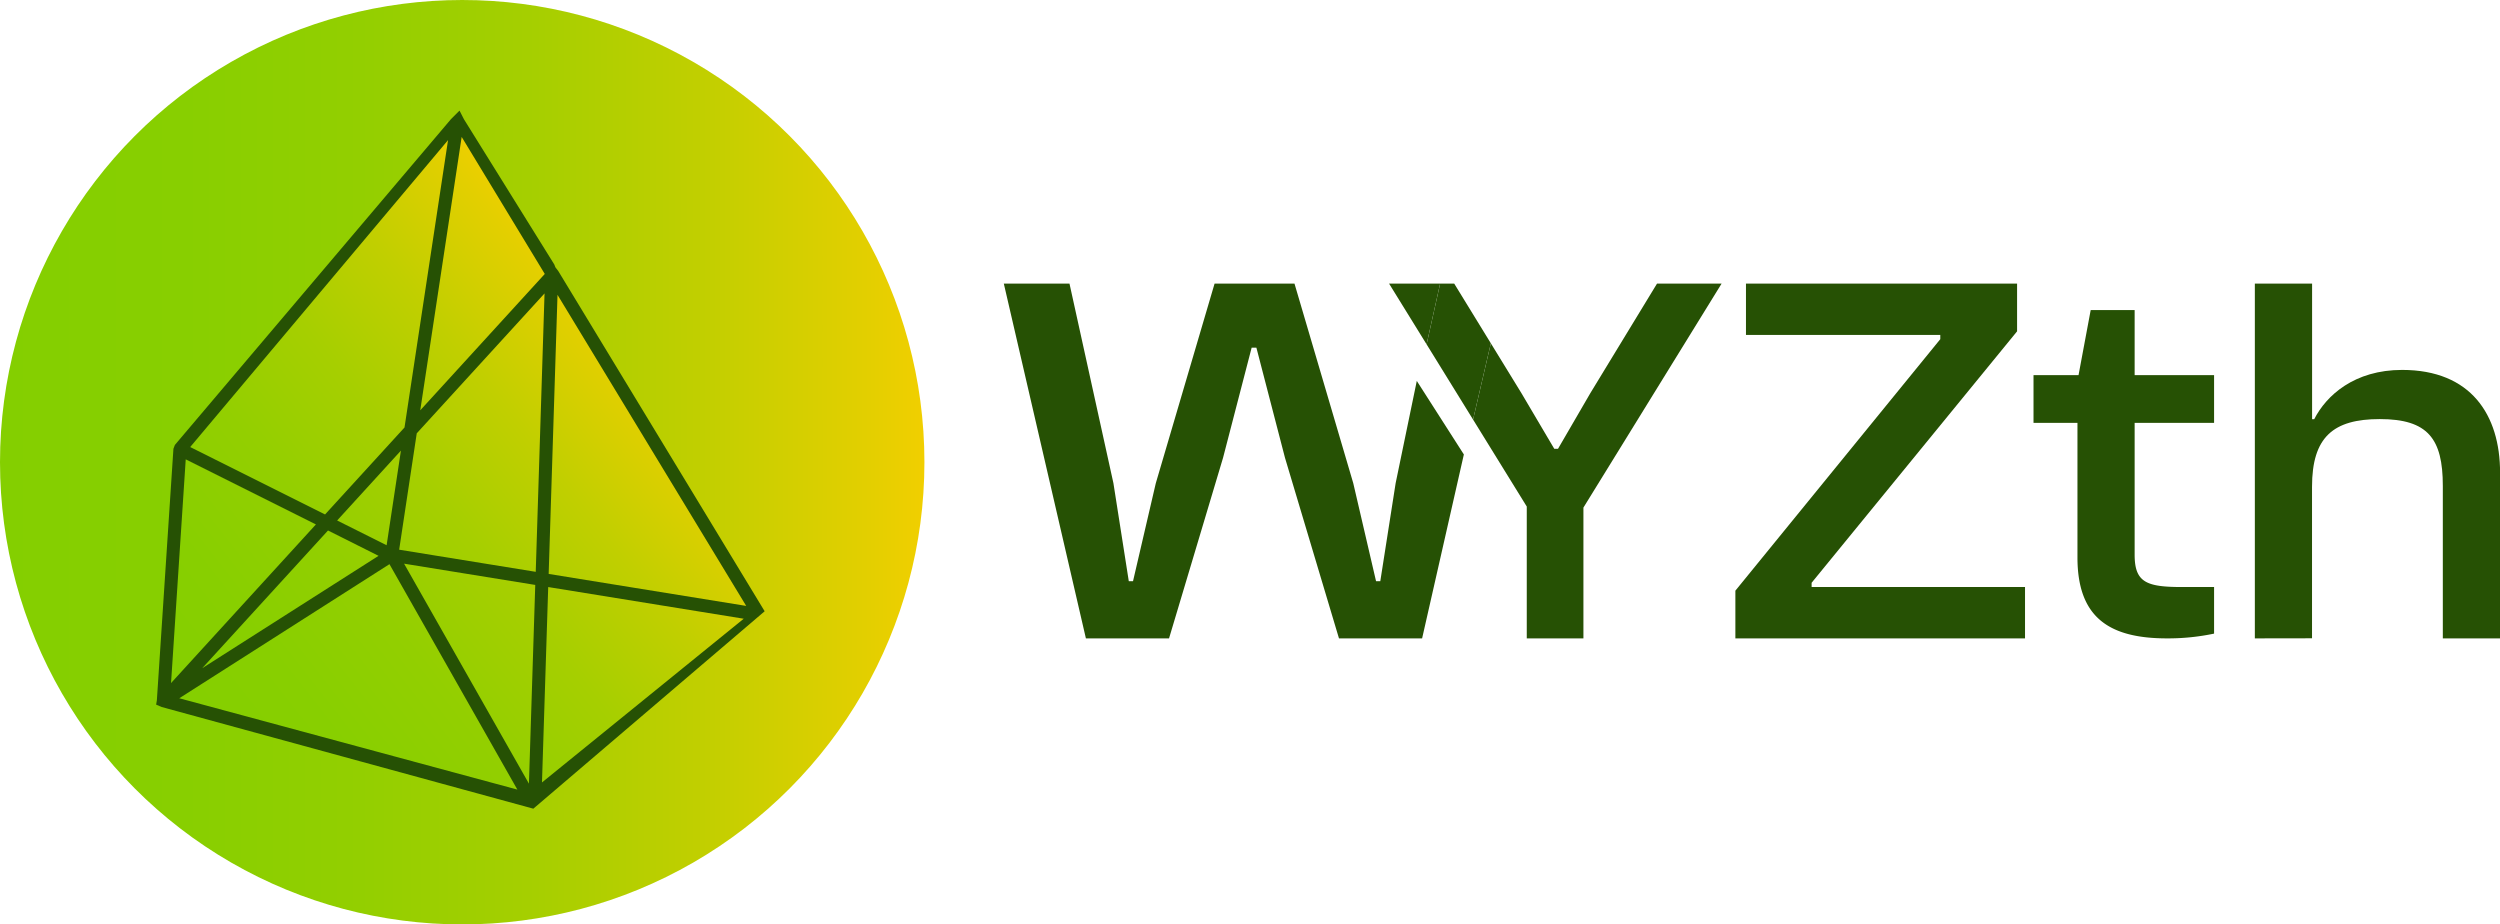
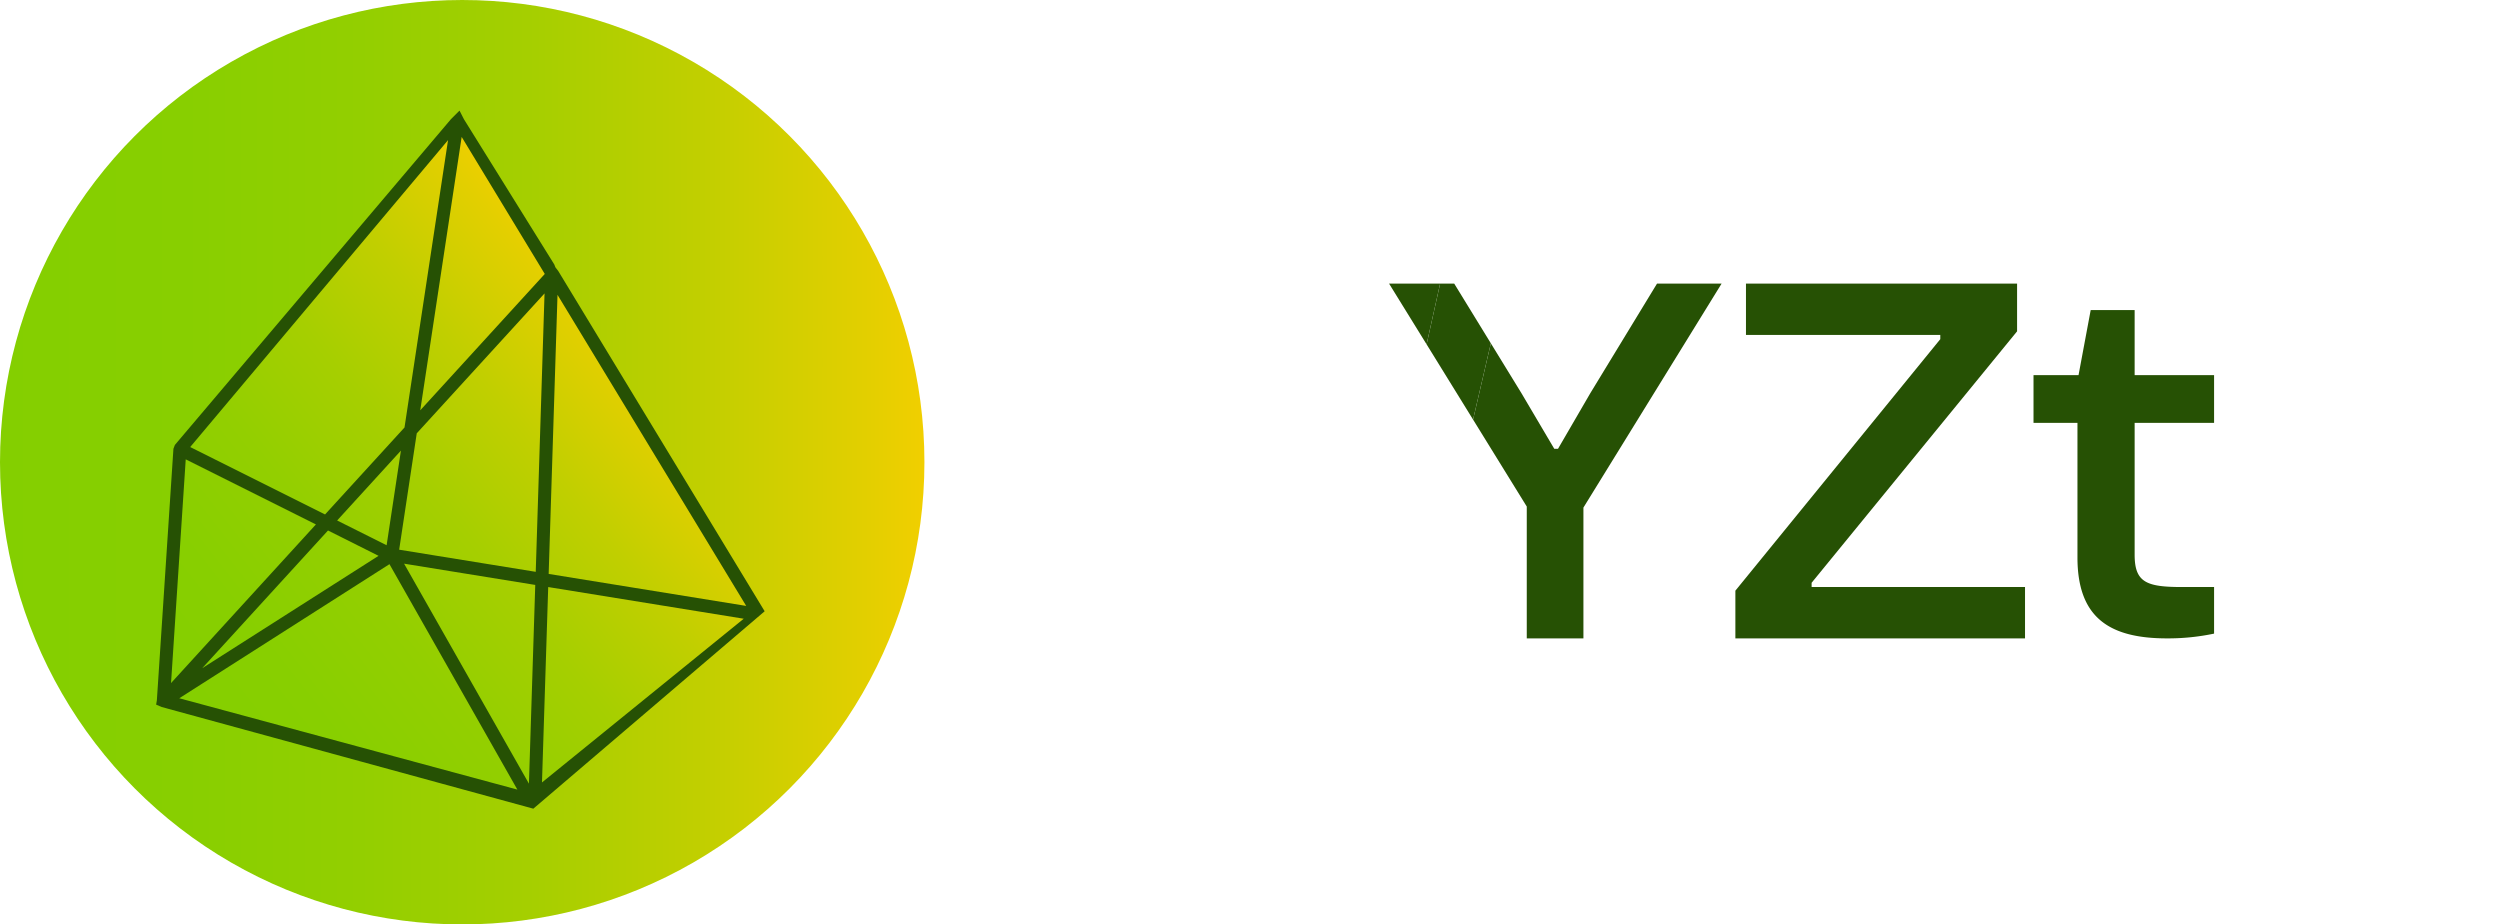
<svg xmlns="http://www.w3.org/2000/svg" xmlns:xlink="http://www.w3.org/1999/xlink" viewBox="0 0 1048 387.53">
  <defs>
    <style>.cls-1{fill:url(#linear-gradient);}.cls-2{fill:url(#linear-gradient-2);}.cls-3{fill:#265104;}</style>
    <linearGradient id="linear-gradient" y1="193.76" x2="387.53" y2="193.76" gradientUnits="userSpaceOnUse">
      <stop offset="0" stop-color="#84cf00" />
      <stop offset="0.2" stop-color="#88cf00" />
      <stop offset="0.39" stop-color="#93cf00" />
      <stop offset="0.58" stop-color="#a6cf00" />
      <stop offset="0.76" stop-color="#c1cf00" />
      <stop offset="0.94" stop-color="#e3cf00" />
      <stop offset="1" stop-color="#f1cf00" />
    </linearGradient>
    <linearGradient id="linear-gradient-2" x1="69.55" y1="419.45" x2="267.68" y2="264.28" gradientTransform="translate(0 -120)" xlink:href="#linear-gradient" />
  </defs>
  <title>Asset 1</title>
  <g id="Layer_2" data-name="Layer 2">
    <g id="Layer_1-2" data-name="Layer 1">
      <circle class="cls-1" cx="193.76" cy="193.76" r="193.76" />
      <polygon class="cls-2" points="191.93 47.9 318.41 254.46 219.83 337.46 65.45 295.04 77.54 188.99 191.93 47.9" />
      <path class="cls-3" d="M223.57,339,67.77,296.38l-2.32-1,.31-1.82L72.7,188.12l0,0,.61-1.6L189,50l3.63-3.63L194.49,50l37.87,60.87.46,1.18,1.21,1.58,86.51,142.61M75.15,292.71,216.88,331l-53.62-94.5Zm94.24-56.42,52.34,92.22,2.65-83.31Zm60.42,9.8L227.2,328l84.57-68.63ZM77.86,192.56,71.7,286.34l60.73-66.5Zm59.64,29.82L84.77,280.11,158.69,233ZM230,240.59,312.81,254l-79.1-130.4Zm-62.67-10.16,57.25,9.28L228.27,123,174.7,181.65Zm-26-12.24,20.74,10.38,6-39.68ZM79.73,187.4l56.53,28.26,33.31-36.46L187.82,58.73Zm113.8-130L176.17,172l52.2-57.16Z" />
-       <polygon class="cls-3" points="585.05 202.57 578.62 243.64 576.84 243.64 567.29 202.57 542.65 118.89 509.15 118.89 484.51 202.57 474.96 243.64 473.19 243.64 466.75 202.57 448.33 118.89 420.8 118.89 455.21 267.61 490.06 267.61 512.7 191.92 524.69 145.75 526.68 145.75 538.67 191.92 561.3 267.61 596.15 267.61 613.65 190.51 593.92 159.68 585.05 202.57" />
      <polygon class="cls-3" points="582.3 118.89 598.03 144.35 603.7 118.89 582.3 118.89" />
      <polygon class="cls-3" points="694.62 118.89 666.65 164.84 653.11 188.15 651.56 188.15 637.8 164.84 624.96 143.91 617.51 175.89 640.02 212.34 640.02 267.61 663.77 267.61 663.77 212.78 721.69 118.89 694.62 118.89" />
      <polygon class="cls-3" points="609.61 118.89 603.7 118.89 598.03 144.35 617.51 175.89 624.96 143.91 609.61 118.89" />
      <path class="cls-3" d="M727.47,267.61v-20l85.9-105.43v-1.78H731.91V118.89H845.56v20L759.43,244.3v1.78h89.46v21.53Z" />
      <path class="cls-3" d="M870.87,233.65V177.27H852.45v-20h18.87l5.1-27.3h18.42v27.3h33.3v20h-33.3v55.27c0,11.54,4.89,13.54,19.76,13.54h13.54v19.53a93.47,93.47,0,0,1-19.76,2C883.75,267.61,870.87,258.51,870.87,233.65Z" />
-       <path class="cls-3" d="M945.23,267.61V118.89h24v56.83h.89c5.1-10,16.87-20.65,36.85-20.65,28.85,0,41.06,18.87,41.06,43.06v69.48h-24V203.68c0-19.75-6.22-28-26.42-28-19.53,0-28.41,7.54-28.41,28.41v63.48Z" />
    </g>
  </g>
</svg>